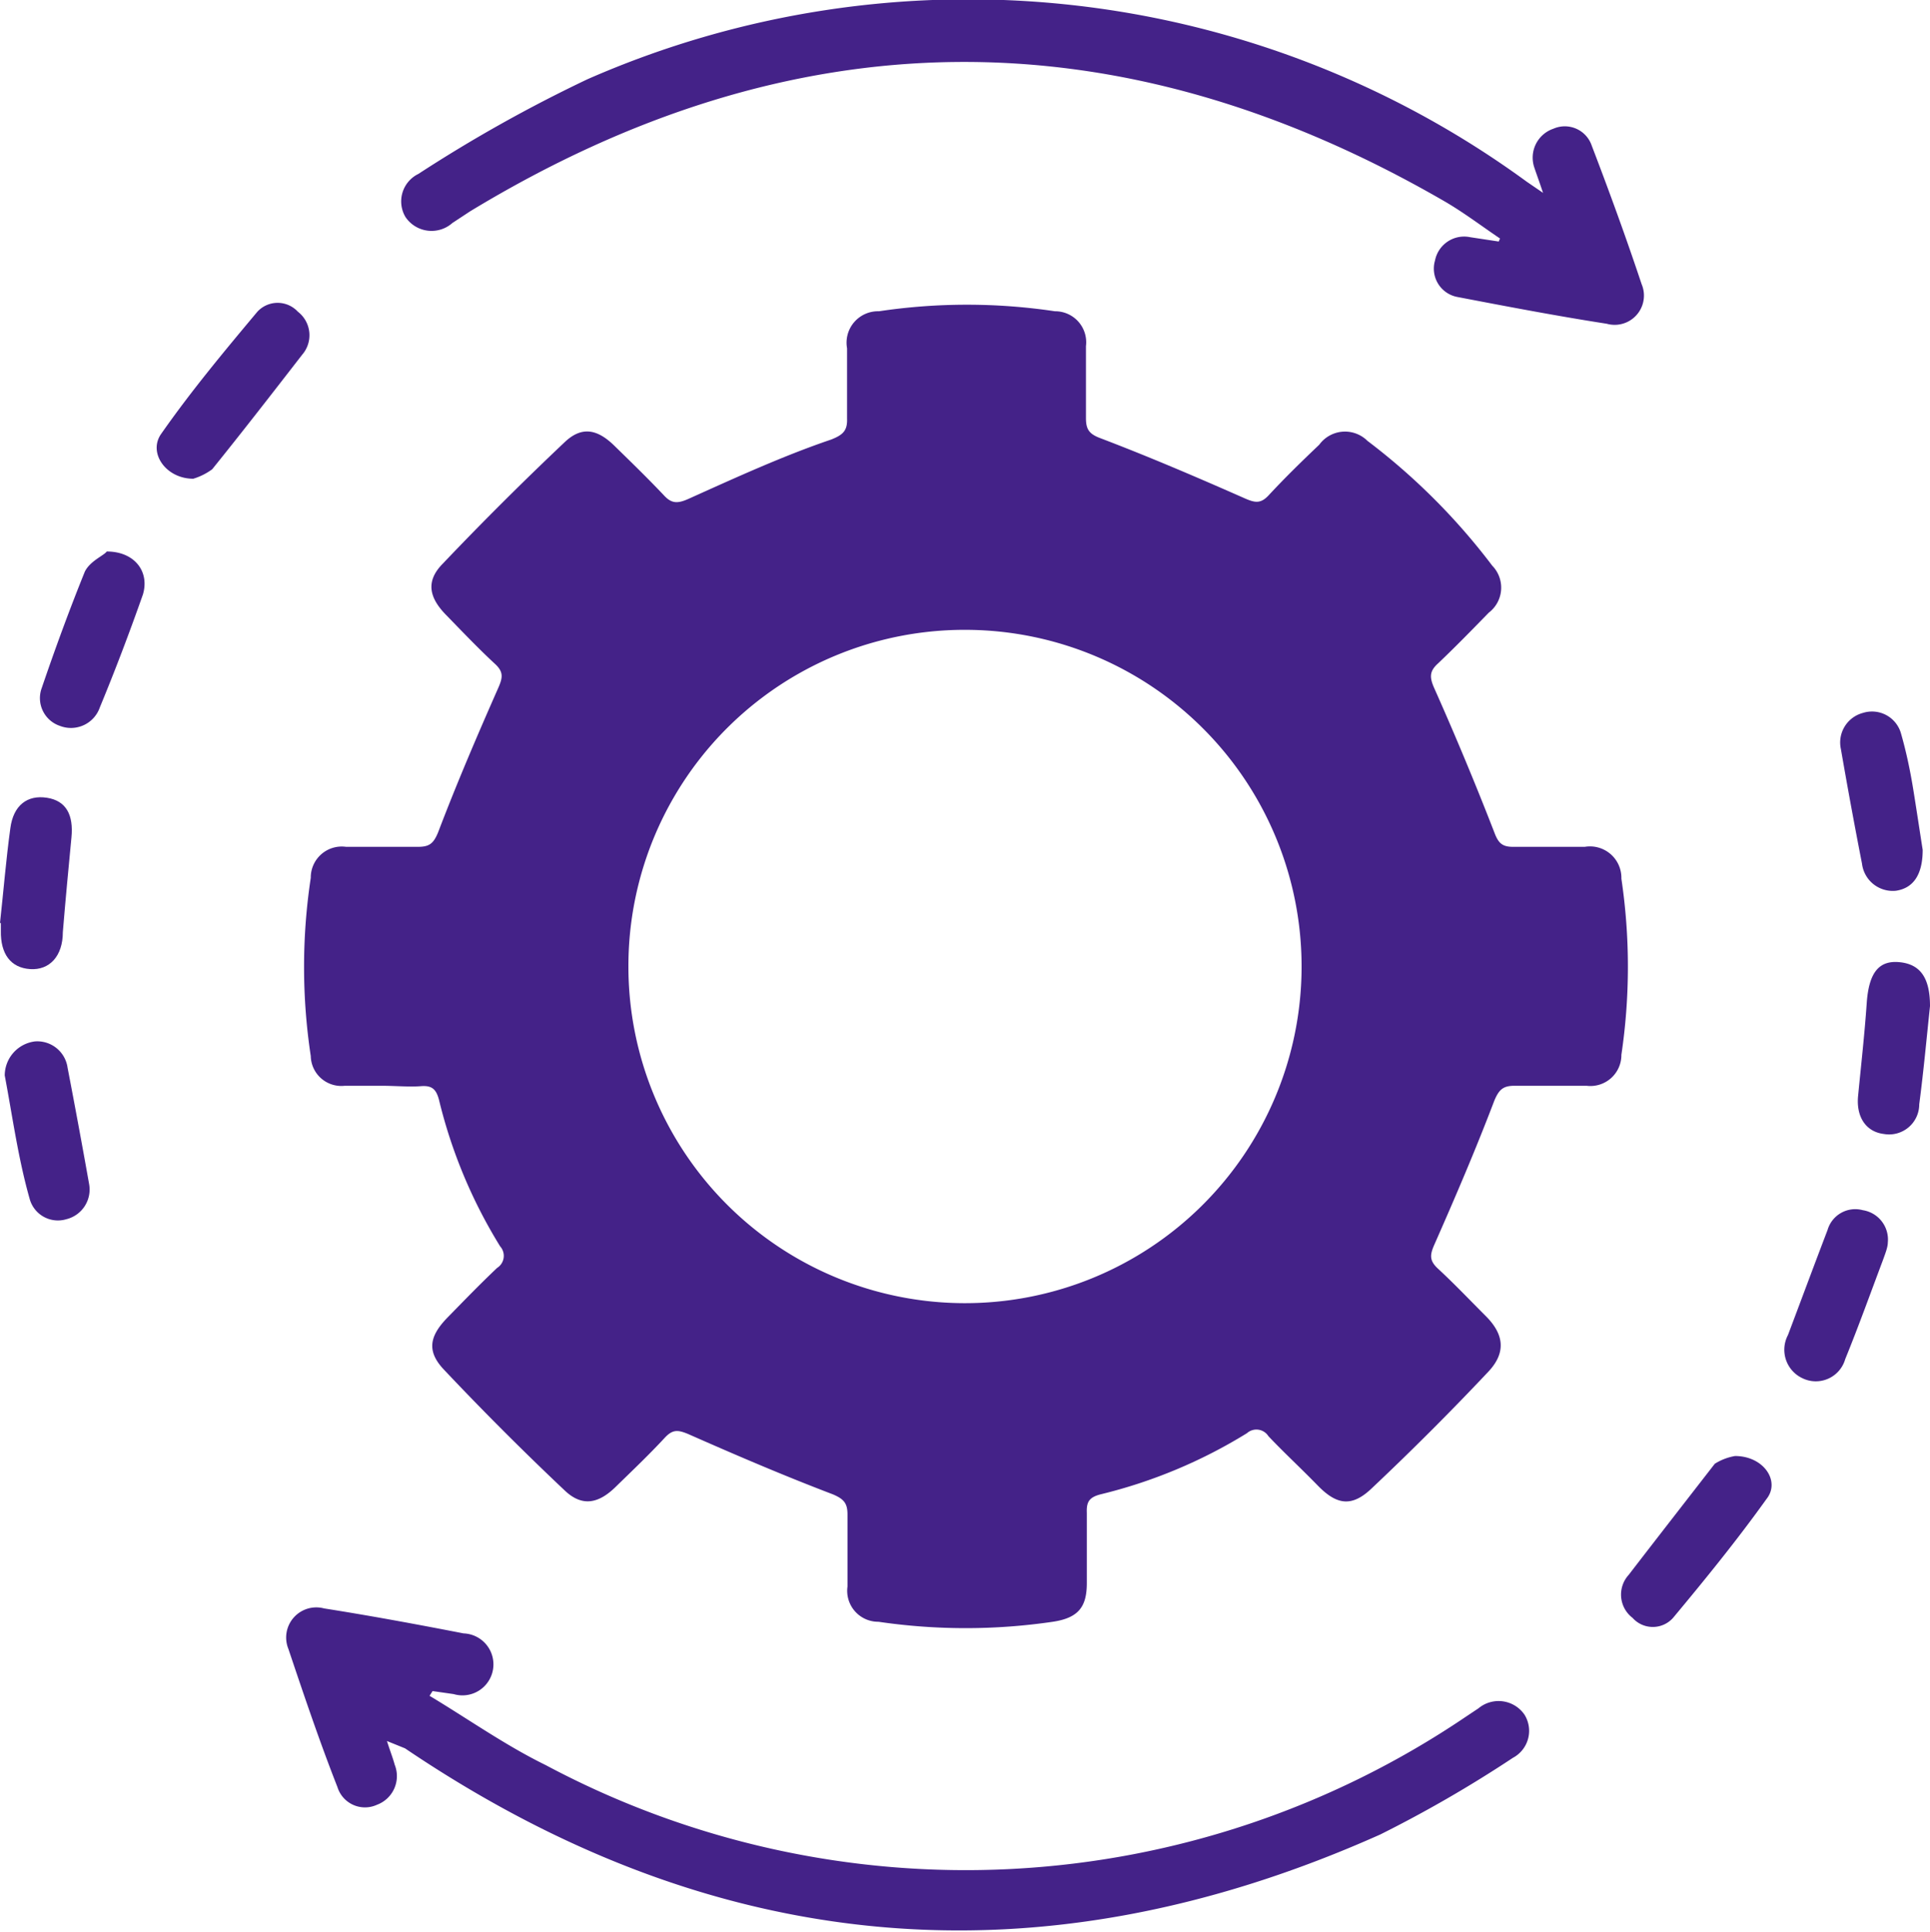
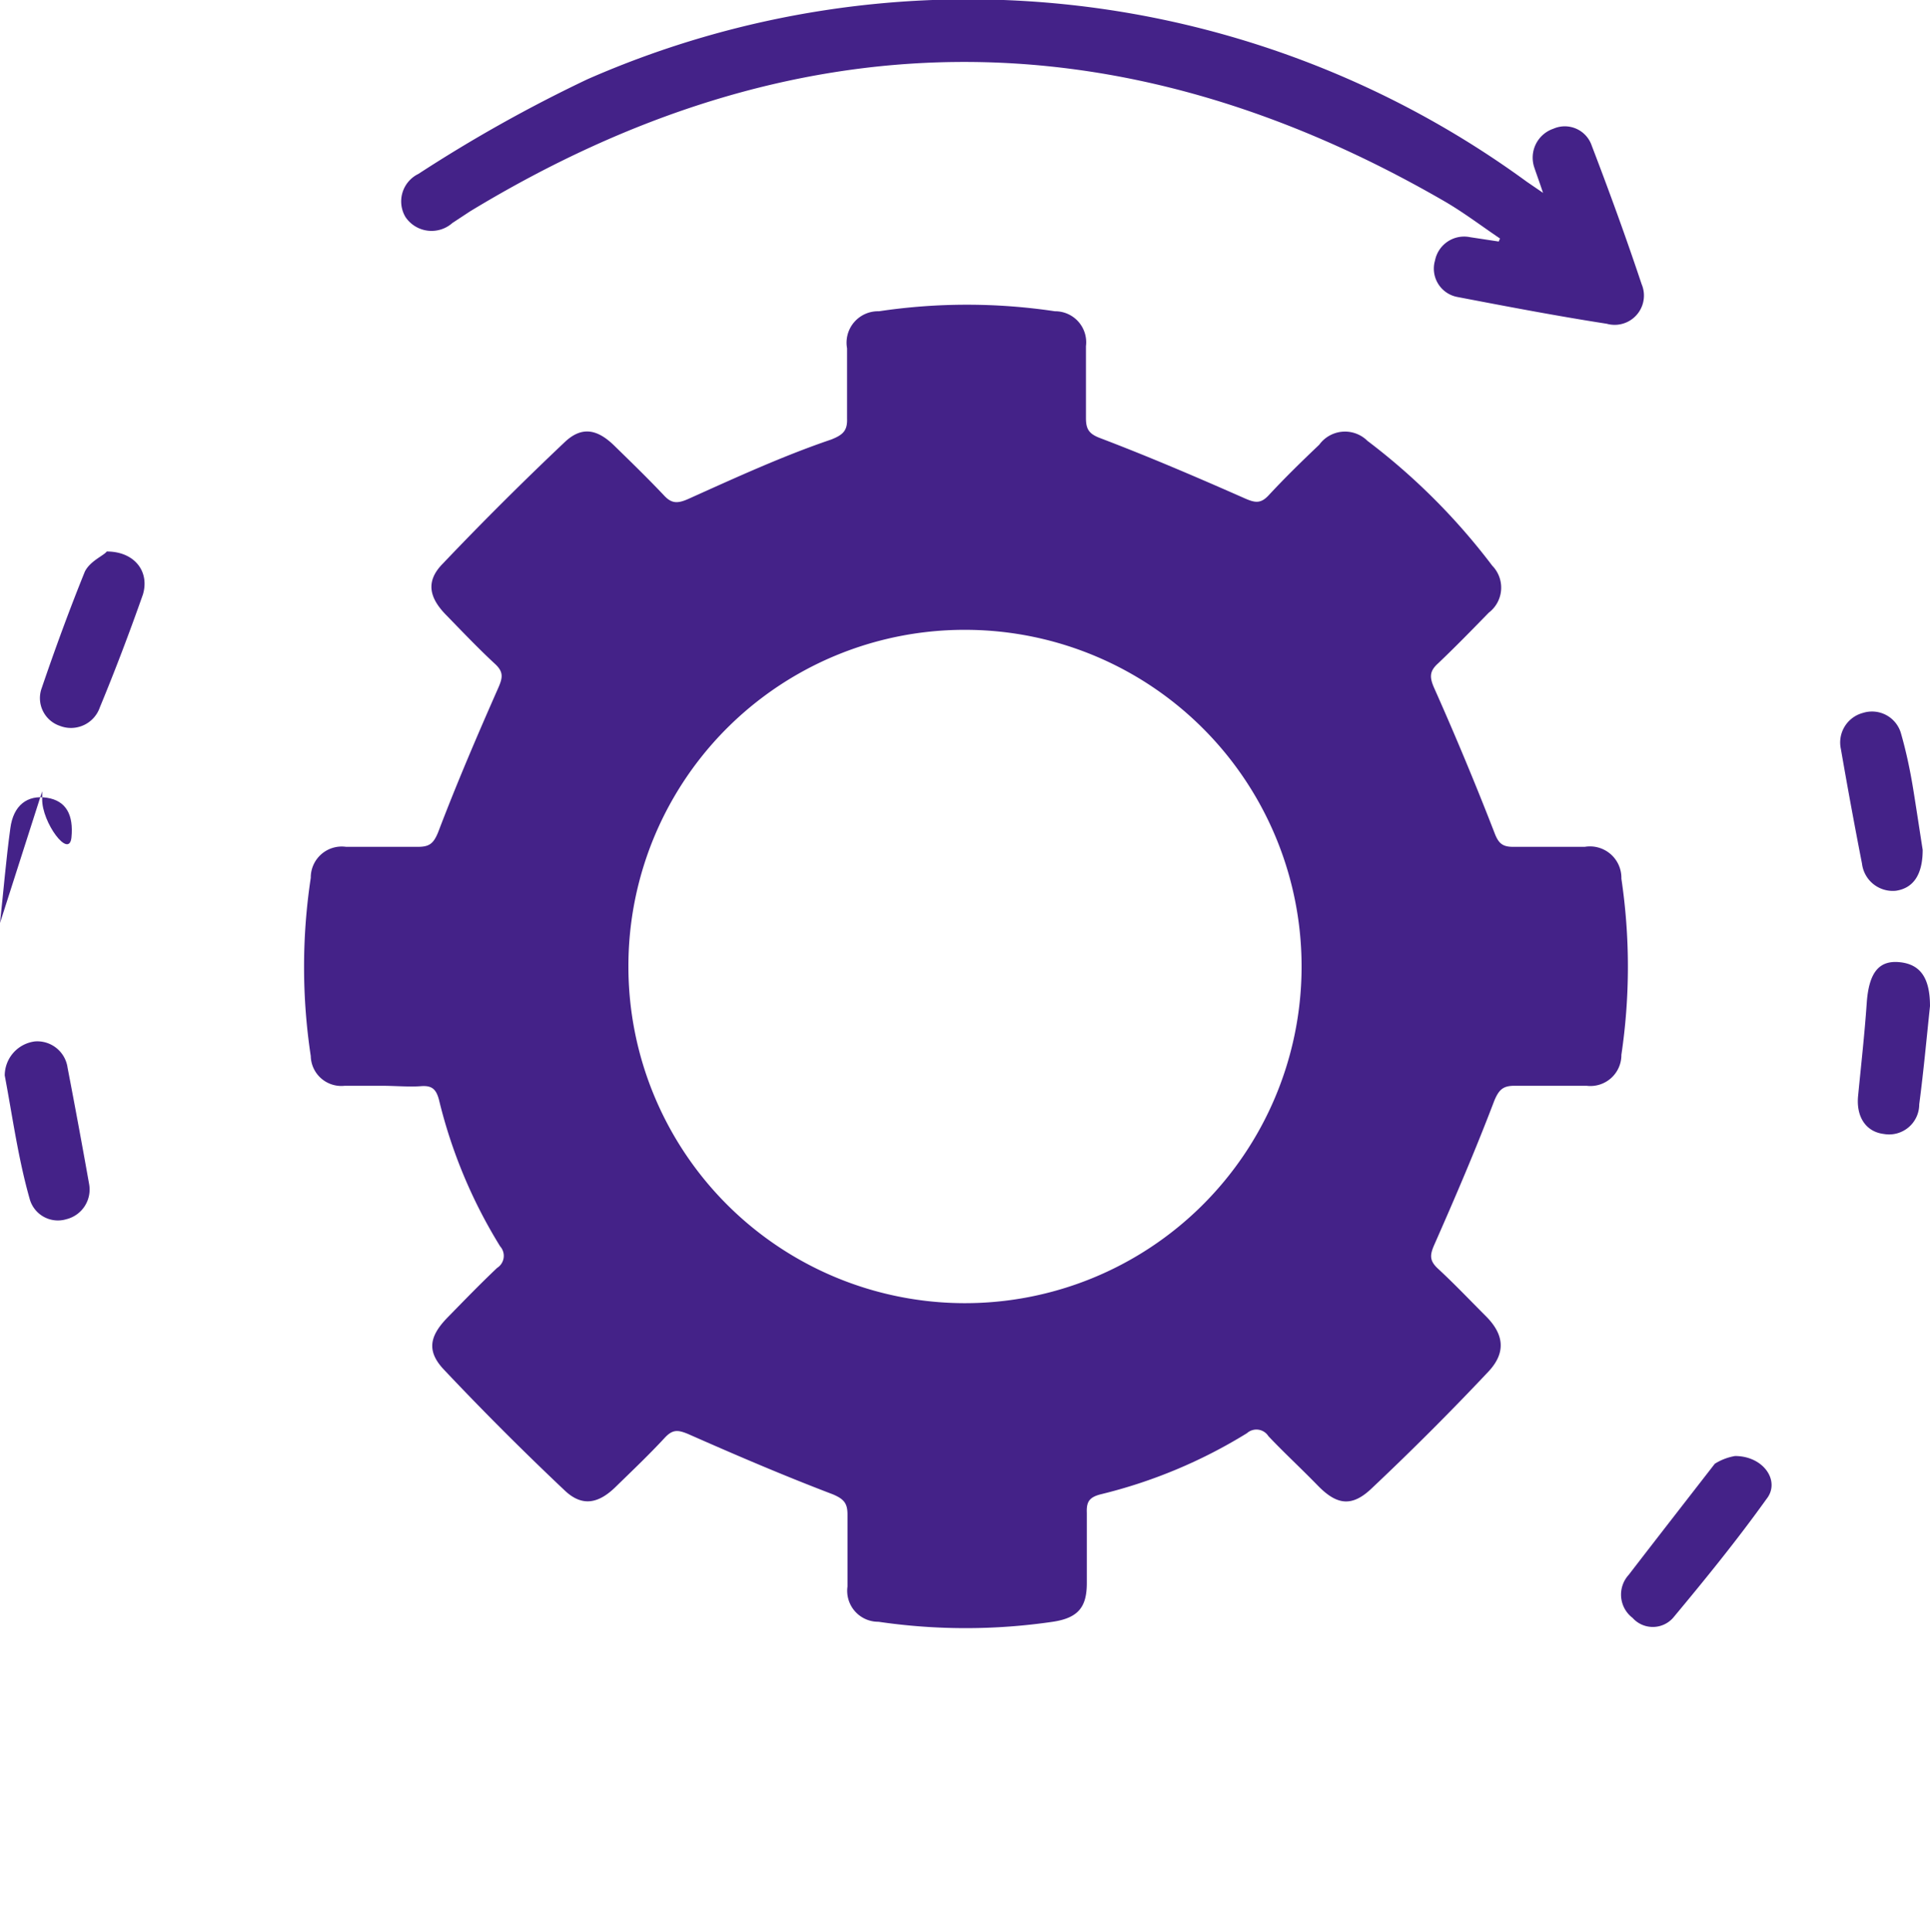
<svg xmlns="http://www.w3.org/2000/svg" id="Layer_1" data-name="Layer 1" width="44.84" height="44.88" viewBox="0 0 44.84 44.88">
  <title>Faster Service Processing</title>
  <g>
    <path d="M11.45,27.78c-.29,0-.57,0-.86,0a.71.71,0,0,1-.79-.69,13.84,13.84,0,0,1,0-4.14.72.72,0,0,1,.82-.72c.56,0,1.11,0,1.67,0,.26,0,.36-.07.47-.34.43-1.13.91-2.25,1.4-3.36.1-.23.12-.36-.07-.54-.4-.37-.77-.76-1.15-1.15s-.48-.77-.08-1.18q1.38-1.45,2.84-2.83c.39-.37.75-.31,1.15.08s.78.76,1.15,1.15c.18.2.32.2.57.09,1.09-.49,2.2-1,3.32-1.38.28-.11.38-.21.37-.49,0-.54,0-1.08,0-1.63A.73.73,0,0,1,23,9.79a13.82,13.82,0,0,1,4.09,0,.72.72,0,0,1,.72.81q0,.84,0,1.67c0,.26.07.37.34.47,1.13.43,2.25.91,3.36,1.4.23.1.36.12.54-.07.38-.41.78-.8,1.18-1.18a.74.74,0,0,1,1.12-.09,14.9,14.9,0,0,1,2.9,2.9.73.73,0,0,1-.08,1.09c-.39.4-.78.8-1.18,1.18-.2.18-.2.32-.09.57q.74,1.66,1.4,3.36c.09.24.18.33.43.33.56,0,1.11,0,1.67,0a.73.73,0,0,1,.85.74,13.91,13.91,0,0,1,0,4.09.72.72,0,0,1-.81.72c-.56,0-1.11,0-1.67,0-.26,0-.36.08-.47.34-.43,1.13-.91,2.25-1.4,3.36-.1.23-.11.36.08.54.39.36.75.74,1.12,1.11s.52.8.06,1.29q-1.31,1.39-2.71,2.71c-.46.44-.81.39-1.25-.06s-.78-.76-1.15-1.15a.33.33,0,0,0-.5-.07,11.73,11.73,0,0,1-3.4,1.42c-.27.07-.33.18-.32.43,0,.54,0,1.08,0,1.63s-.19.81-.79.9a13.94,13.94,0,0,1-4.05,0,.72.72,0,0,1-.72-.82c0-.56,0-1.11,0-1.67,0-.26-.08-.36-.34-.47-1.13-.43-2.25-.91-3.36-1.4-.24-.1-.36-.11-.54.08-.37.4-.76.77-1.15,1.15s-.77.47-1.18.08q-1.44-1.36-2.8-2.8c-.41-.43-.35-.78.08-1.22s.76-.78,1.15-1.15a.33.33,0,0,0,.07-.5,11.69,11.69,0,0,1-1.42-3.4c-.07-.27-.18-.34-.43-.32S11.73,27.78,11.45,27.78ZM17.18,25a7.82,7.82,0,1,0,7.9-7.81A7.81,7.81,0,0,0,17.18,25Z" transform="translate(-2.58 -2.56)" style="fill: #428" />
    <path d="M37.43,8.1c-.43-.29-.85-.61-1.3-.87Q24.74.65,13.5,7.47l-.41.27A.73.73,0,0,1,12,7.6a.71.71,0,0,1,.3-1A33.69,33.69,0,0,1,16.23,4.4,22,22,0,0,1,38.05,6.78l.38.26c-.09-.27-.15-.43-.2-.58a.71.71,0,0,1,.44-.91.66.66,0,0,1,.89.39c.41,1.07.8,2.14,1.16,3.22a.68.68,0,0,1-.81.92c-1.16-.18-2.31-.4-3.46-.62a.67.67,0,0,1-.53-.85.69.69,0,0,1,.82-.54l.66.1Z" transform="translate(-2.58 -2.56)" style="fill: #428" />
-     <path d="M12.56,41.95c.9.54,1.76,1.15,2.7,1.61a20.73,20.73,0,0,0,21.37-1.12l.3-.2a.73.73,0,0,1,1.07.15.71.71,0,0,1-.27,1,29.16,29.16,0,0,1-3.08,1.78q-11.86,5.3-22.66-2L11.57,43c.08.25.14.4.18.55a.71.71,0,0,1-.41.93.67.67,0,0,1-.92-.41C10,43,9.64,41.93,9.28,40.86a.7.7,0,0,1,.83-.94c1.08.17,2.16.37,3.24.58a.72.72,0,1,1-.23,1.41l-.49-.07Z" transform="translate(-2.58 -2.56)" style="fill: #428" />
-     <path d="M7.07,13.68c-.64,0-1.06-.61-.74-1.05.7-1,1.46-1.91,2.23-2.83a.64.64,0,0,1,.94,0,.69.69,0,0,1,.1,1c-.69.89-1.38,1.78-2.09,2.66A1.44,1.44,0,0,1,7.07,13.68Z" transform="translate(-2.58 -2.56)" style="fill: #428" />
    <path d="M42.89,36.38c.67,0,1.06.59.73,1-.68.95-1.42,1.86-2.17,2.76a.63.63,0,0,1-.94,0,.68.68,0,0,1-.09-1c.67-.87,1.34-1.73,2-2.58A1.28,1.28,0,0,1,42.89,36.38Z" transform="translate(-2.58 -2.56)" style="fill: #428" />
    <path d="M5.06,15.37c.65,0,1,.47.84,1-.31.88-.64,1.75-1,2.62a.71.71,0,0,1-.93.43.68.68,0,0,1-.42-.88c.31-.91.64-1.81,1-2.7C4.67,15.59,5,15.46,5.06,15.37Z" transform="translate(-2.58 -2.56)" style="fill: #428" />
    <path d="M2.69,27.54a.8.8,0,0,1,.7-.79.71.71,0,0,1,.76.61q.26,1.35.5,2.7a.71.71,0,0,1-.53.82.68.68,0,0,1-.85-.47C3,29.46,2.87,28.49,2.69,27.54Z" transform="translate(-2.58 -2.56)" style="fill: #428" />
    <path d="M47.25,22.3c0,.58-.22.89-.62.95a.72.72,0,0,1-.79-.63q-.26-1.33-.49-2.66a.71.71,0,0,1,.51-.84.7.7,0,0,1,.89.49c.12.42.21.85.28,1.28S47.19,21.92,47.25,22.3Z" transform="translate(-2.58 -2.56)" style="fill: #428" />
-     <path d="M46.44,31.42c0,.11-.06.26-.11.4-.29.77-.57,1.55-.88,2.31a.71.71,0,0,1-1,.44.73.73,0,0,1-.33-1c.31-.82.61-1.63.92-2.44a.67.67,0,0,1,.82-.46A.69.69,0,0,1,46.44,31.42Z" transform="translate(-2.58 -2.56)" style="fill: #428" />
-     <path d="M2.58,24c.08-.73.14-1.47.24-2.2.07-.54.4-.78.85-.71s.62.4.57.92c-.07.73-.14,1.47-.2,2.2,0,.56-.31.89-.76.86s-.69-.35-.68-.89c0-.06,0-.12,0-.18Z" transform="translate(-2.58 -2.56)" style="fill: #428" />
+     <path d="M2.58,24c.08-.73.14-1.47.24-2.2.07-.54.4-.78.85-.71s.62.4.57.92s-.69-.35-.68-.89c0-.06,0-.12,0-.18Z" transform="translate(-2.58 -2.56)" style="fill: #428" />
    <path d="M47.42,25.93c-.08.76-.15,1.52-.25,2.28a.7.7,0,0,1-.82.69c-.42-.05-.65-.4-.6-.89.07-.72.15-1.43.2-2.15s.29-1,.77-.95S47.42,25.28,47.42,25.93Z" transform="translate(-2.58 -2.56)" style="fill: #428" />
  </g>
</svg>